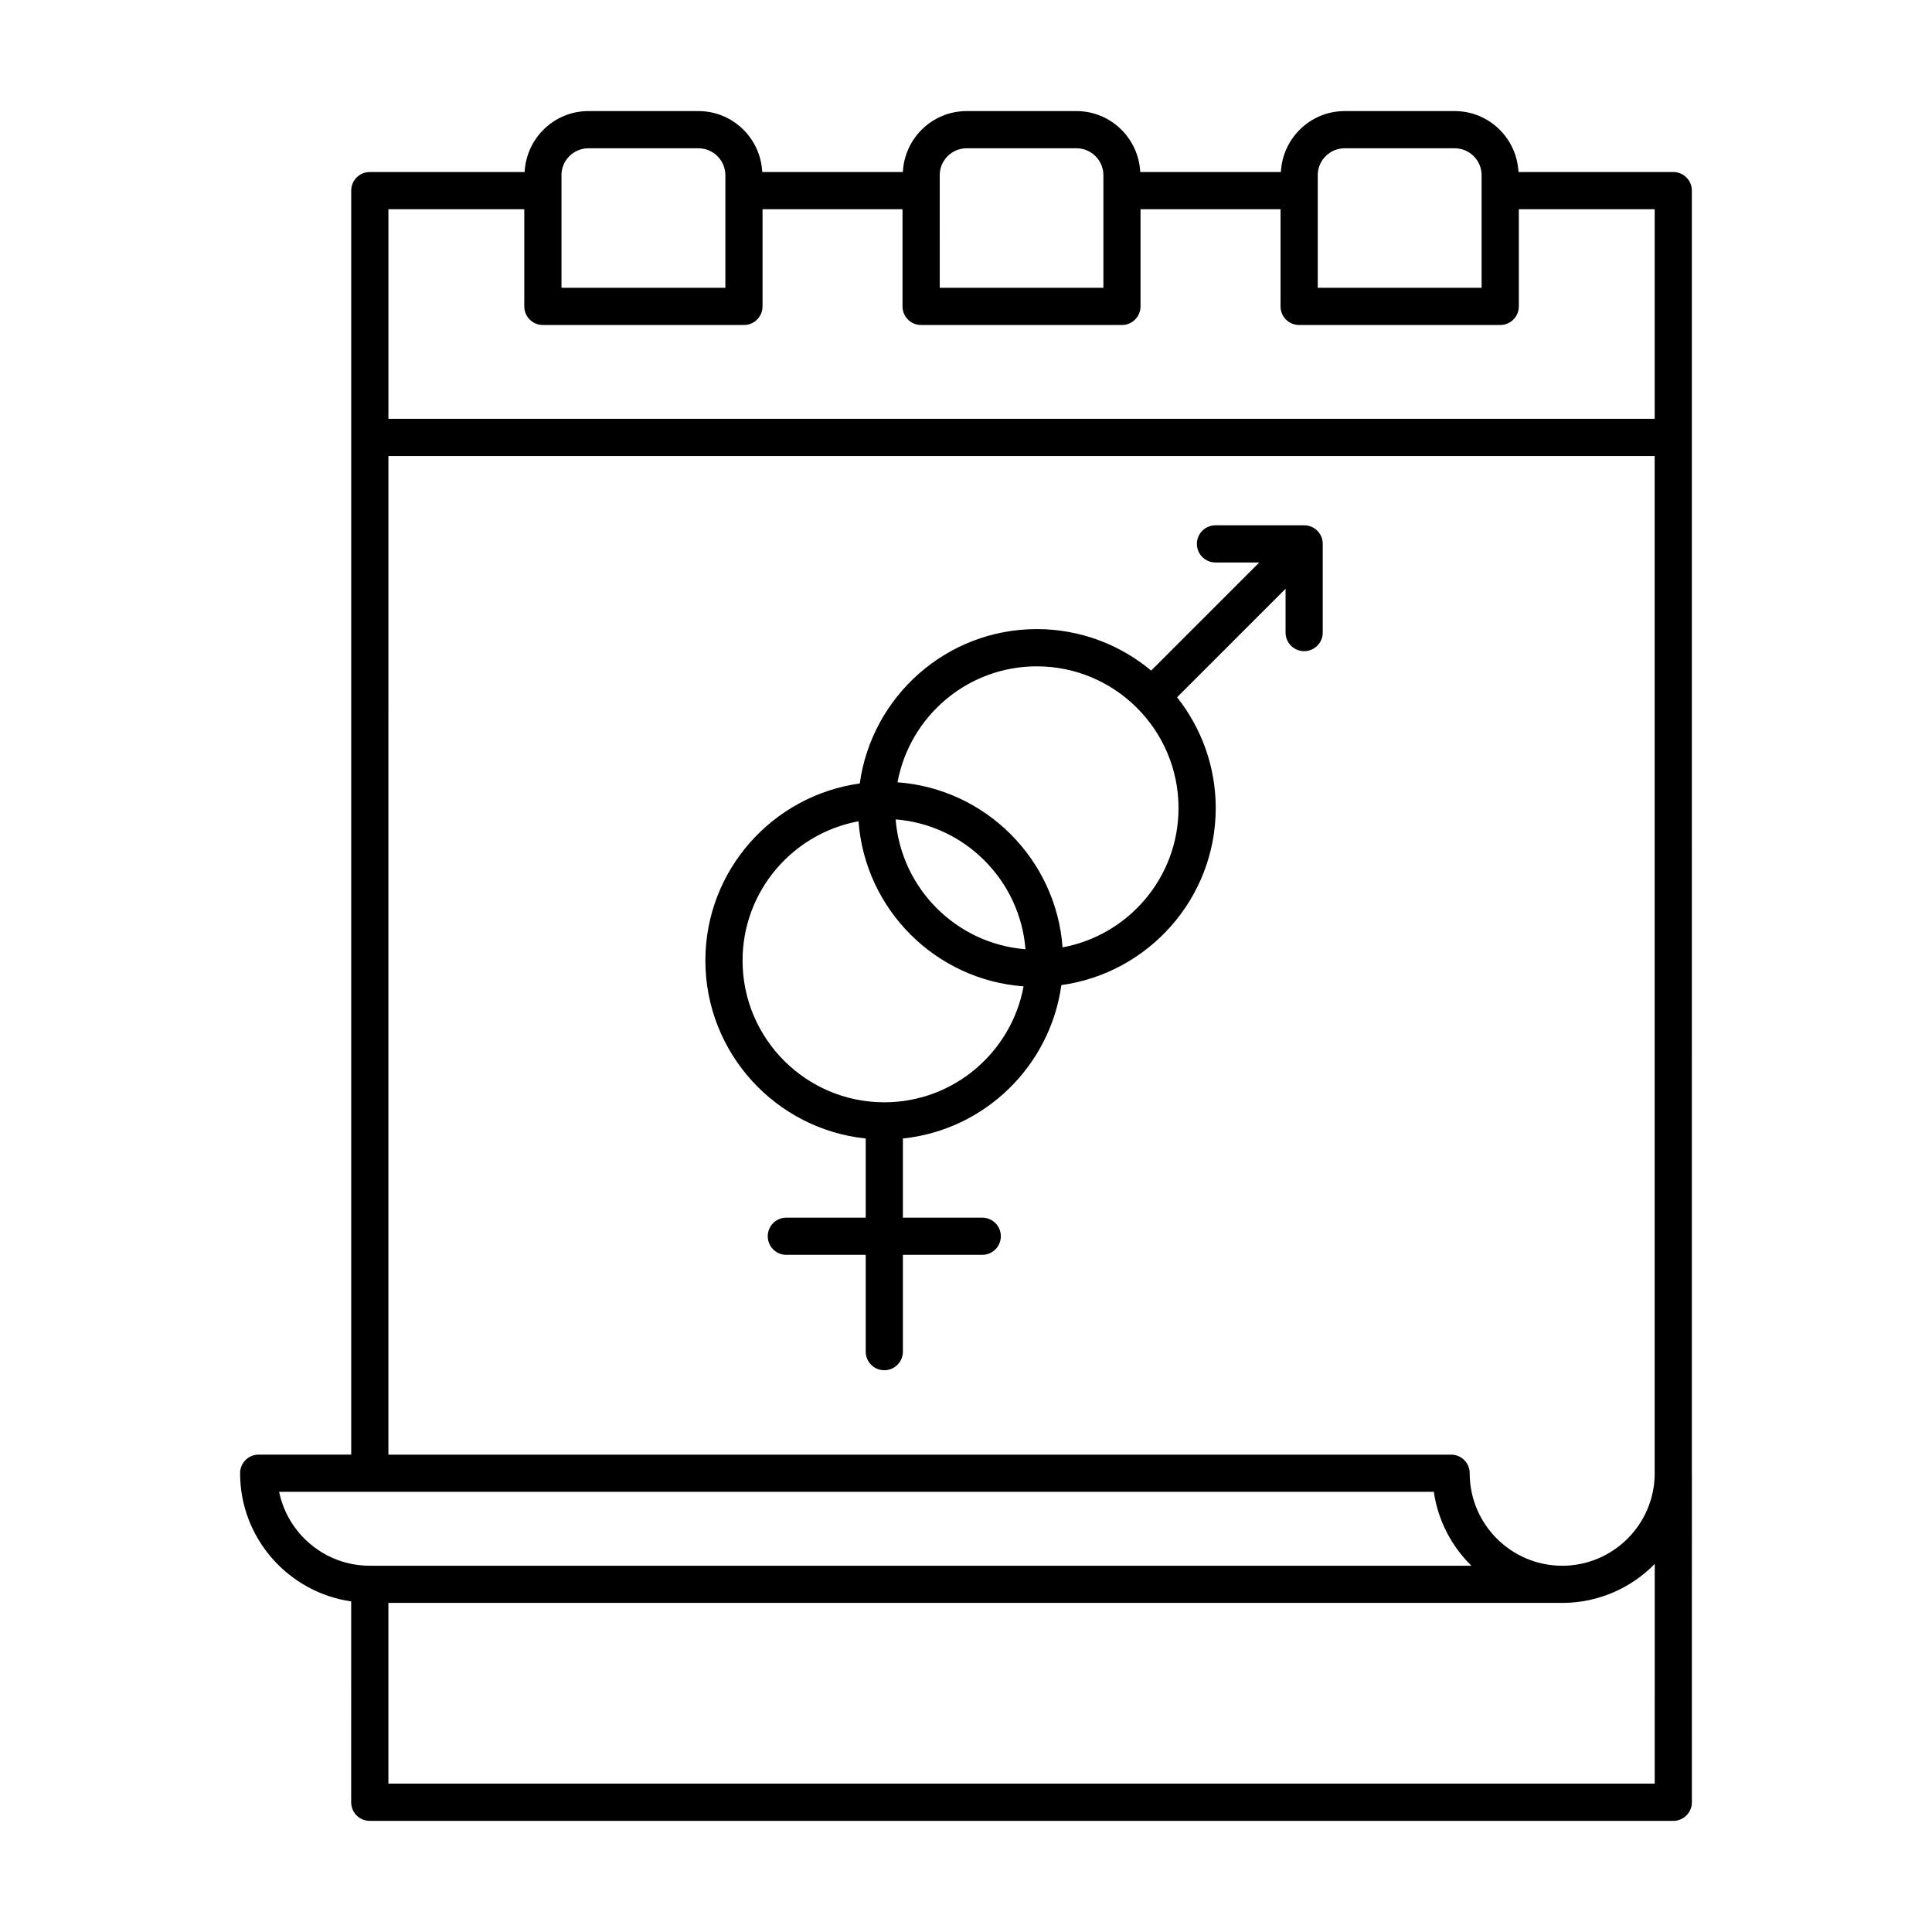
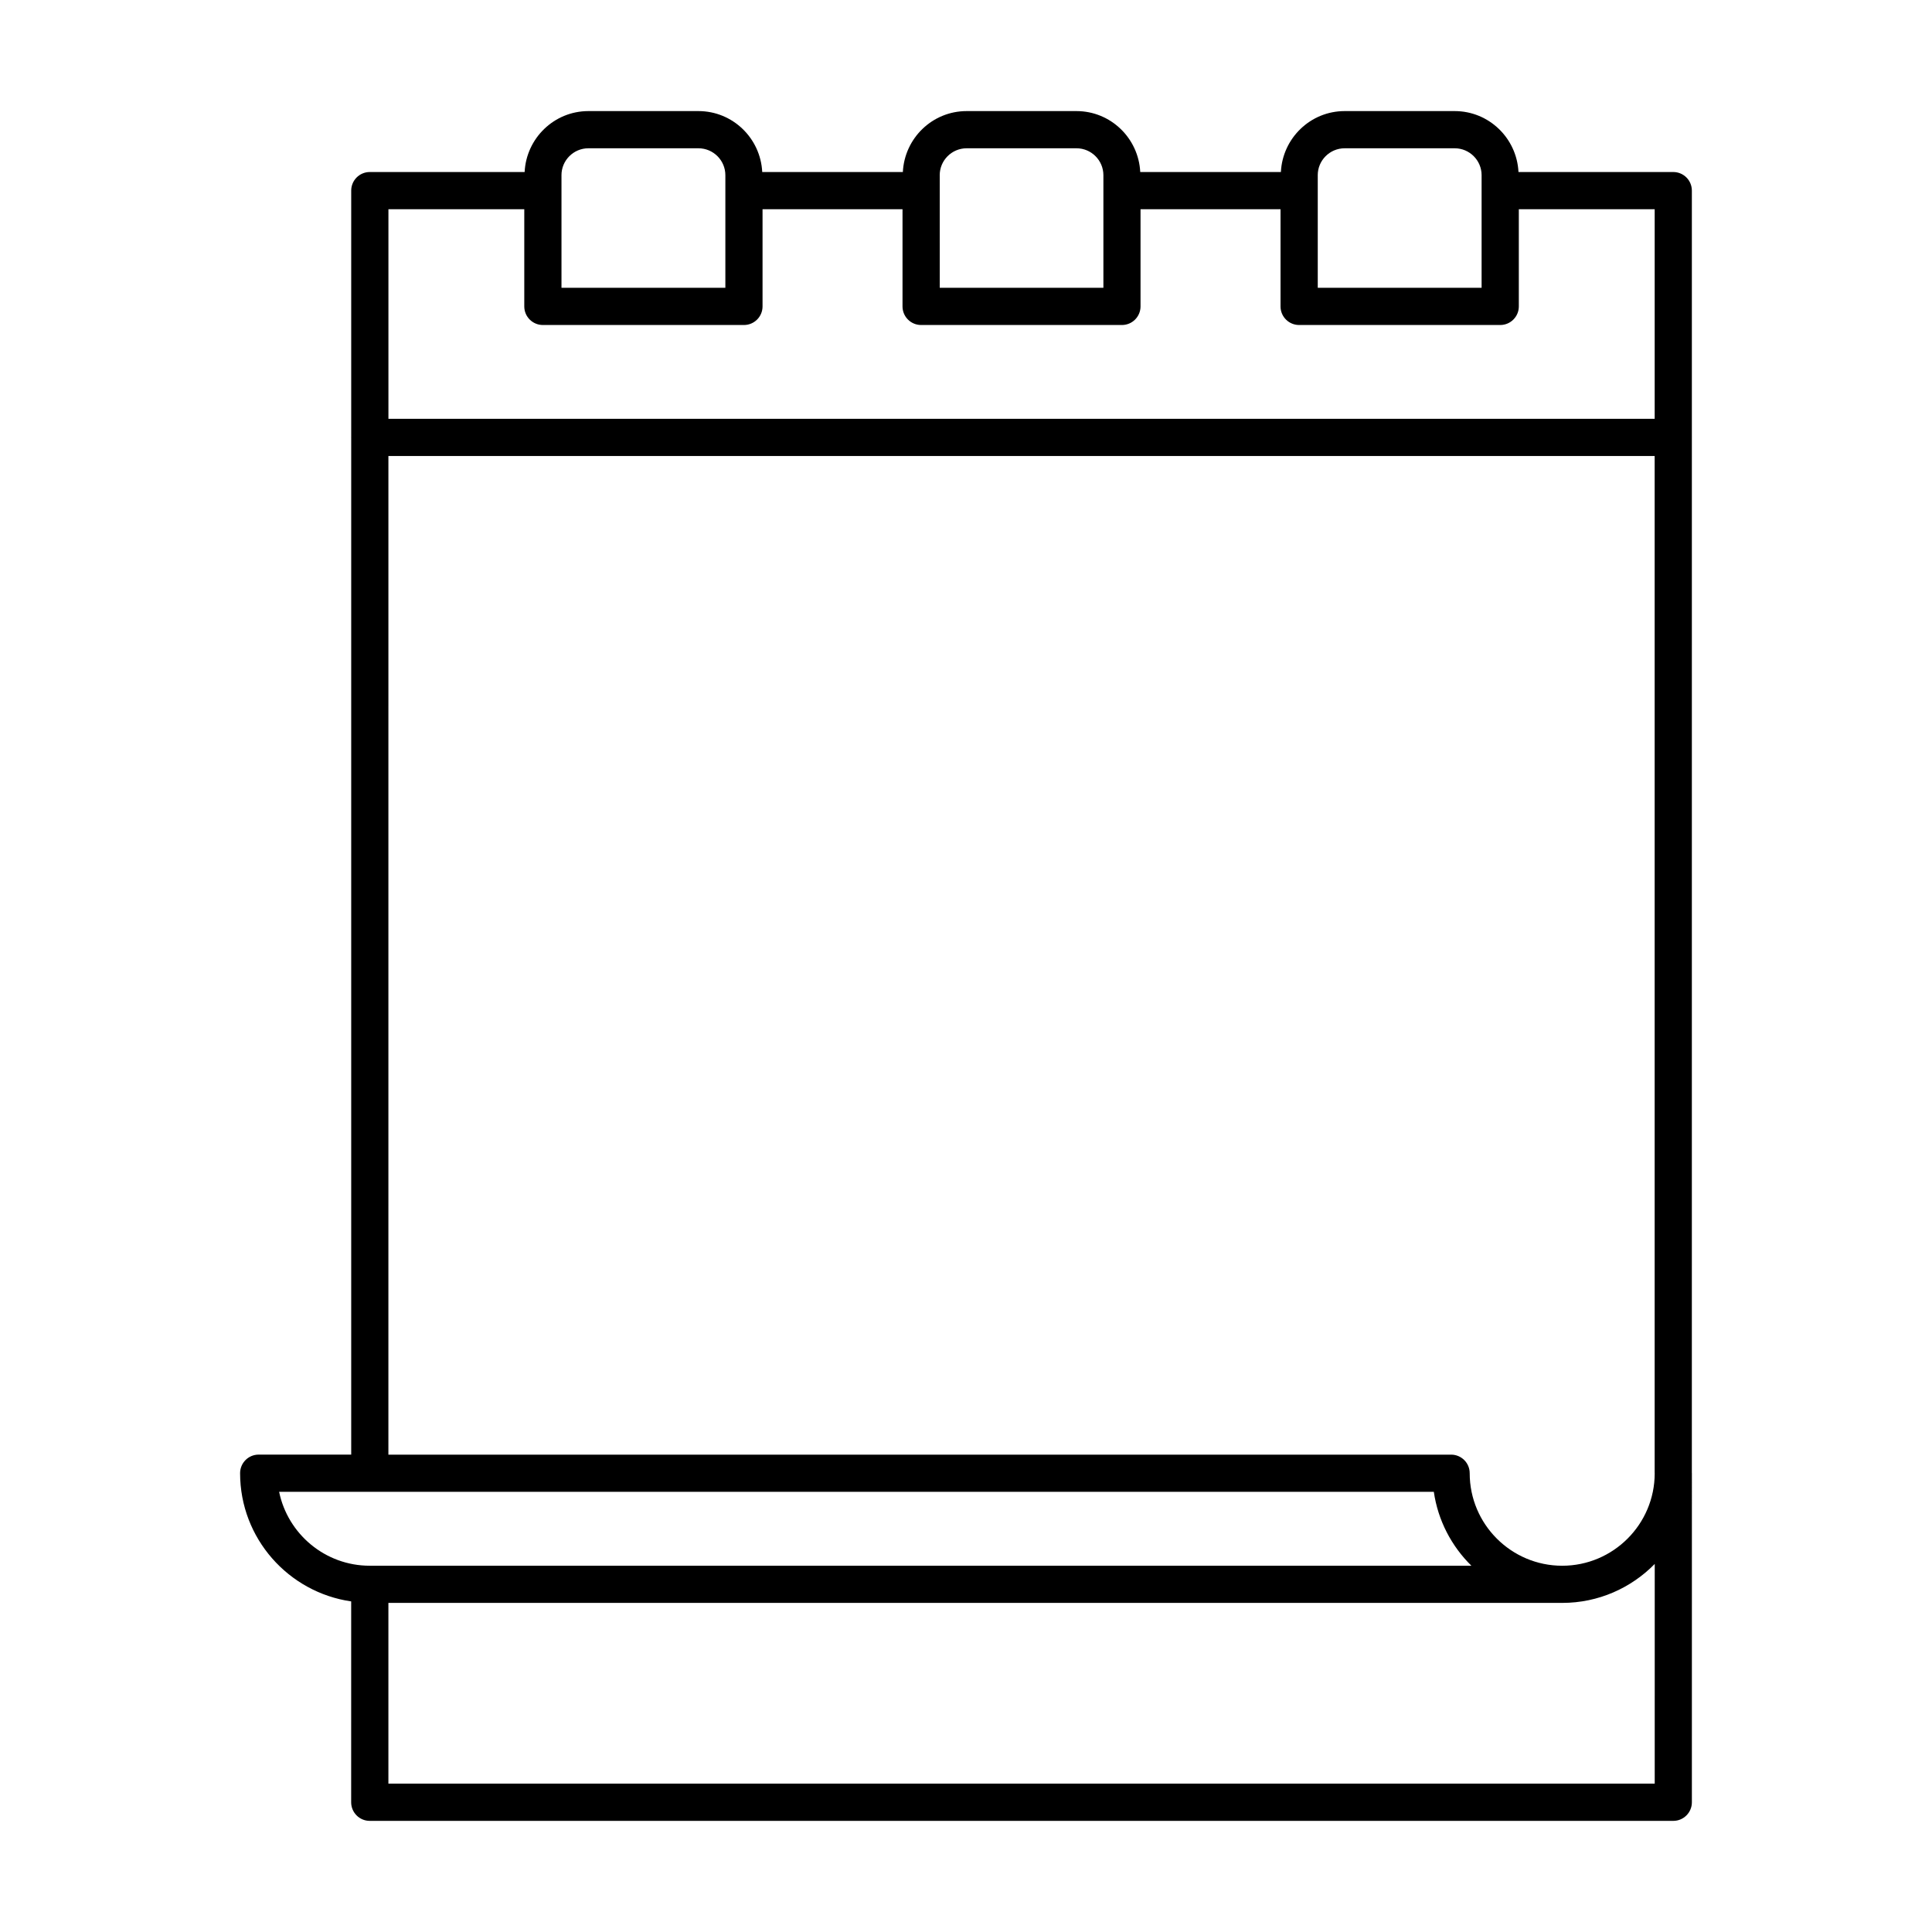
<svg xmlns="http://www.w3.org/2000/svg" fill="#000000" width="800px" height="800px" version="1.1" viewBox="144 144 512 512">
  <g>
-     <path d="m489.62 283.21h-23.508c-2.727 0-4.926 2.207-4.926 4.926s2.207 4.926 4.926 4.926h11.609l-28.648 28.648c-8.227-6.856-18.793-10.992-30.309-10.992-23.938 0-43.73 17.84-46.918 40.914-23.07 3.188-40.914 22.984-40.914 46.918 0 24.484 18.652 44.688 42.492 47.16v20.984h-21.035c-2.727 0-4.926 2.207-4.926 4.926 0 2.727 2.207 4.926 4.926 4.926h21.035v25.652c0 2.727 2.207 4.926 4.926 4.926 2.727 0 4.926-2.207 4.926-4.926v-25.652h21.027c2.727 0 4.926-2.207 4.926-4.926 0-2.727-2.207-4.926-4.926-4.926h-21.027v-20.984c21.684-2.254 39.023-19.184 41.992-40.648 23.074-3.188 40.914-22.984 40.914-46.926 0-11.082-3.856-21.27-10.246-29.352l28.754-28.754v11.609c0 2.727 2.207 4.926 4.926 4.926s4.926-2.207 4.926-4.926v-23.508c0.004-2.715-2.195-4.922-4.922-4.922zm-111.27 152.91c-20.715 0-37.562-16.848-37.562-37.562 0-18.379 13.273-33.684 30.73-36.91 1.719 23.355 20.391 42.027 43.742 43.746-3.227 17.457-18.531 30.727-36.91 30.727zm3.004-74.973c18.32 1.461 32.953 16.09 34.41 34.414-18.32-1.457-32.957-16.094-34.41-34.414zm44.238 33.914c-1.719-23.355-20.391-42.027-43.742-43.746 3.223-17.461 18.531-30.73 36.91-30.73 20.715 0 37.562 16.848 37.562 37.562 0.008 18.379-13.27 33.688-30.73 36.914z" />
    <path d="m592.36 259.96c0-0.016 0.012-0.031 0.012-0.047s-0.012-0.031-0.012-0.047v-65.352c0-2.727-2.207-4.926-4.926-4.926h-41.02c-0.449-8.969-7.828-16.148-16.902-16.148h-29.16c-9.078 0-16.453 7.18-16.902 16.148h-37.273c-0.449-8.969-7.828-16.148-16.902-16.148h-29.102c-9.082 0-16.461 7.18-16.906 16.148h-37.266c-0.449-8.969-7.828-16.148-16.906-16.148h-29.16c-9.078 0-16.453 7.18-16.902 16.148h-41.031c-2.727 0-4.926 2.207-4.926 4.926v65.348c0 0.016-0.012 0.031-0.012 0.047 0 0.016 0.012 0.031 0.012 0.047v269.53h-24.52c-2.727 0-4.926 2.207-4.926 4.926 0 17.277 12.82 31.574 29.438 33.977l-0.004 53.234c0 2.727 2.207 4.926 4.926 4.926h345.45c2.727 0 4.926-2.207 4.926-4.926l0.004-87.199c0-0.016-0.012-0.031-0.012-0.047l0.004-274.41zm-99.145-69.531c0-3.93 3.199-7.133 7.133-7.133h29.16c3.93 0 7.133 3.199 7.133 7.133v29.84h-43.422v-29.84zm-100.18 0c0-3.93 3.199-7.133 7.141-7.133h29.102c3.93 0 7.133 3.199 7.133 7.133v29.84h-43.367l-0.004-29.84zm-100.24 0c0-3.93 3.199-7.133 7.133-7.133h29.16c3.934 0 7.141 3.199 7.141 7.133v29.84h-43.43v-29.84zm-9.855 9.02v25.754c0 2.727 2.207 4.926 4.926 4.926h53.289c2.727 0 4.926-2.207 4.926-4.926v-25.754h37.094v25.754c0 2.727 2.207 4.926 4.926 4.926h53.223c2.727 0 4.926-2.207 4.926-4.926v-25.754h37.102v25.754c0 2.727 2.207 4.926 4.926 4.926h53.297c2.727 0 4.926-2.207 4.926-4.926v-25.754h36.004v55.539h-335.57v-55.539zm-36.008 65.395h335.57v269.55c0 0.016 0.012 0.023 0.012 0.039-0.004 13.512-11 24.504-24.512 24.504-13.516 0-24.516-11-24.516-24.516 0-2.727-2.207-4.926-4.926-4.926h-281.63zm-28.953 274.5h306c1.098 7.617 4.707 14.434 9.957 19.59h-291.95c-11.828 0-21.723-8.426-24.016-19.59zm364.54 77.34h-335.59v-47.898h311.08c9.594 0 18.273-3.961 24.512-10.324l-0.004 58.223z" />
  </g>
</svg>